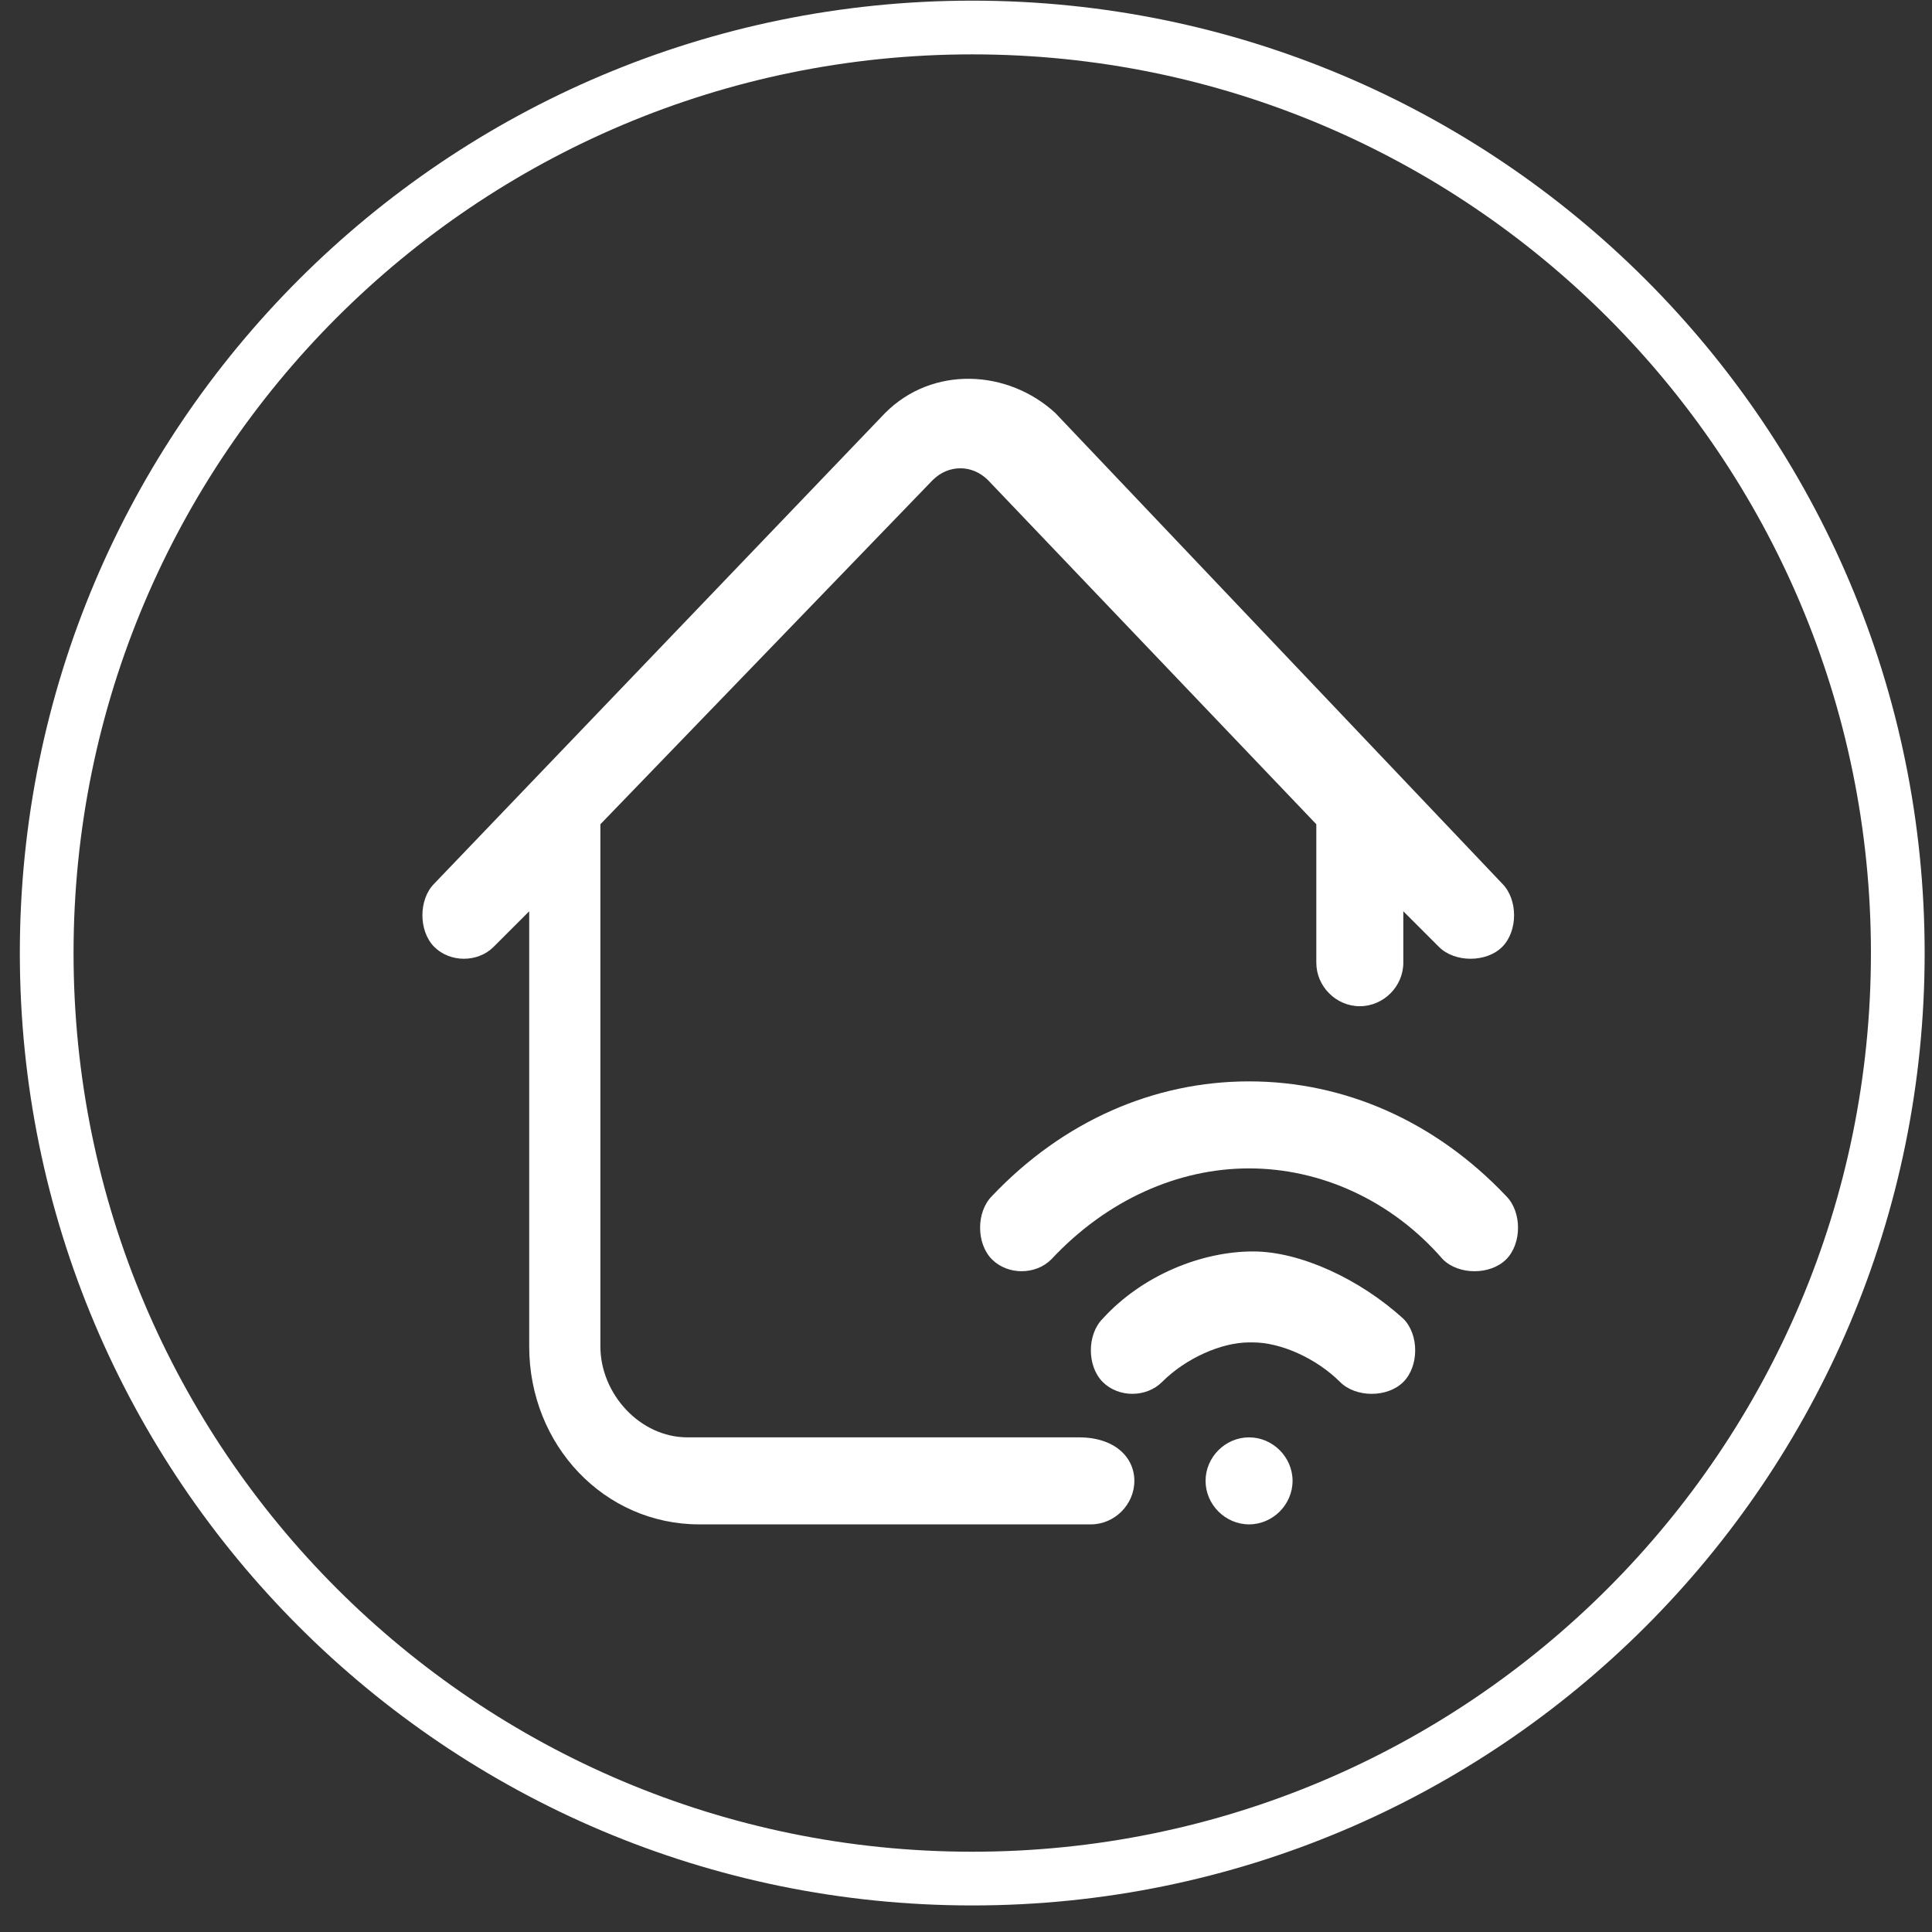
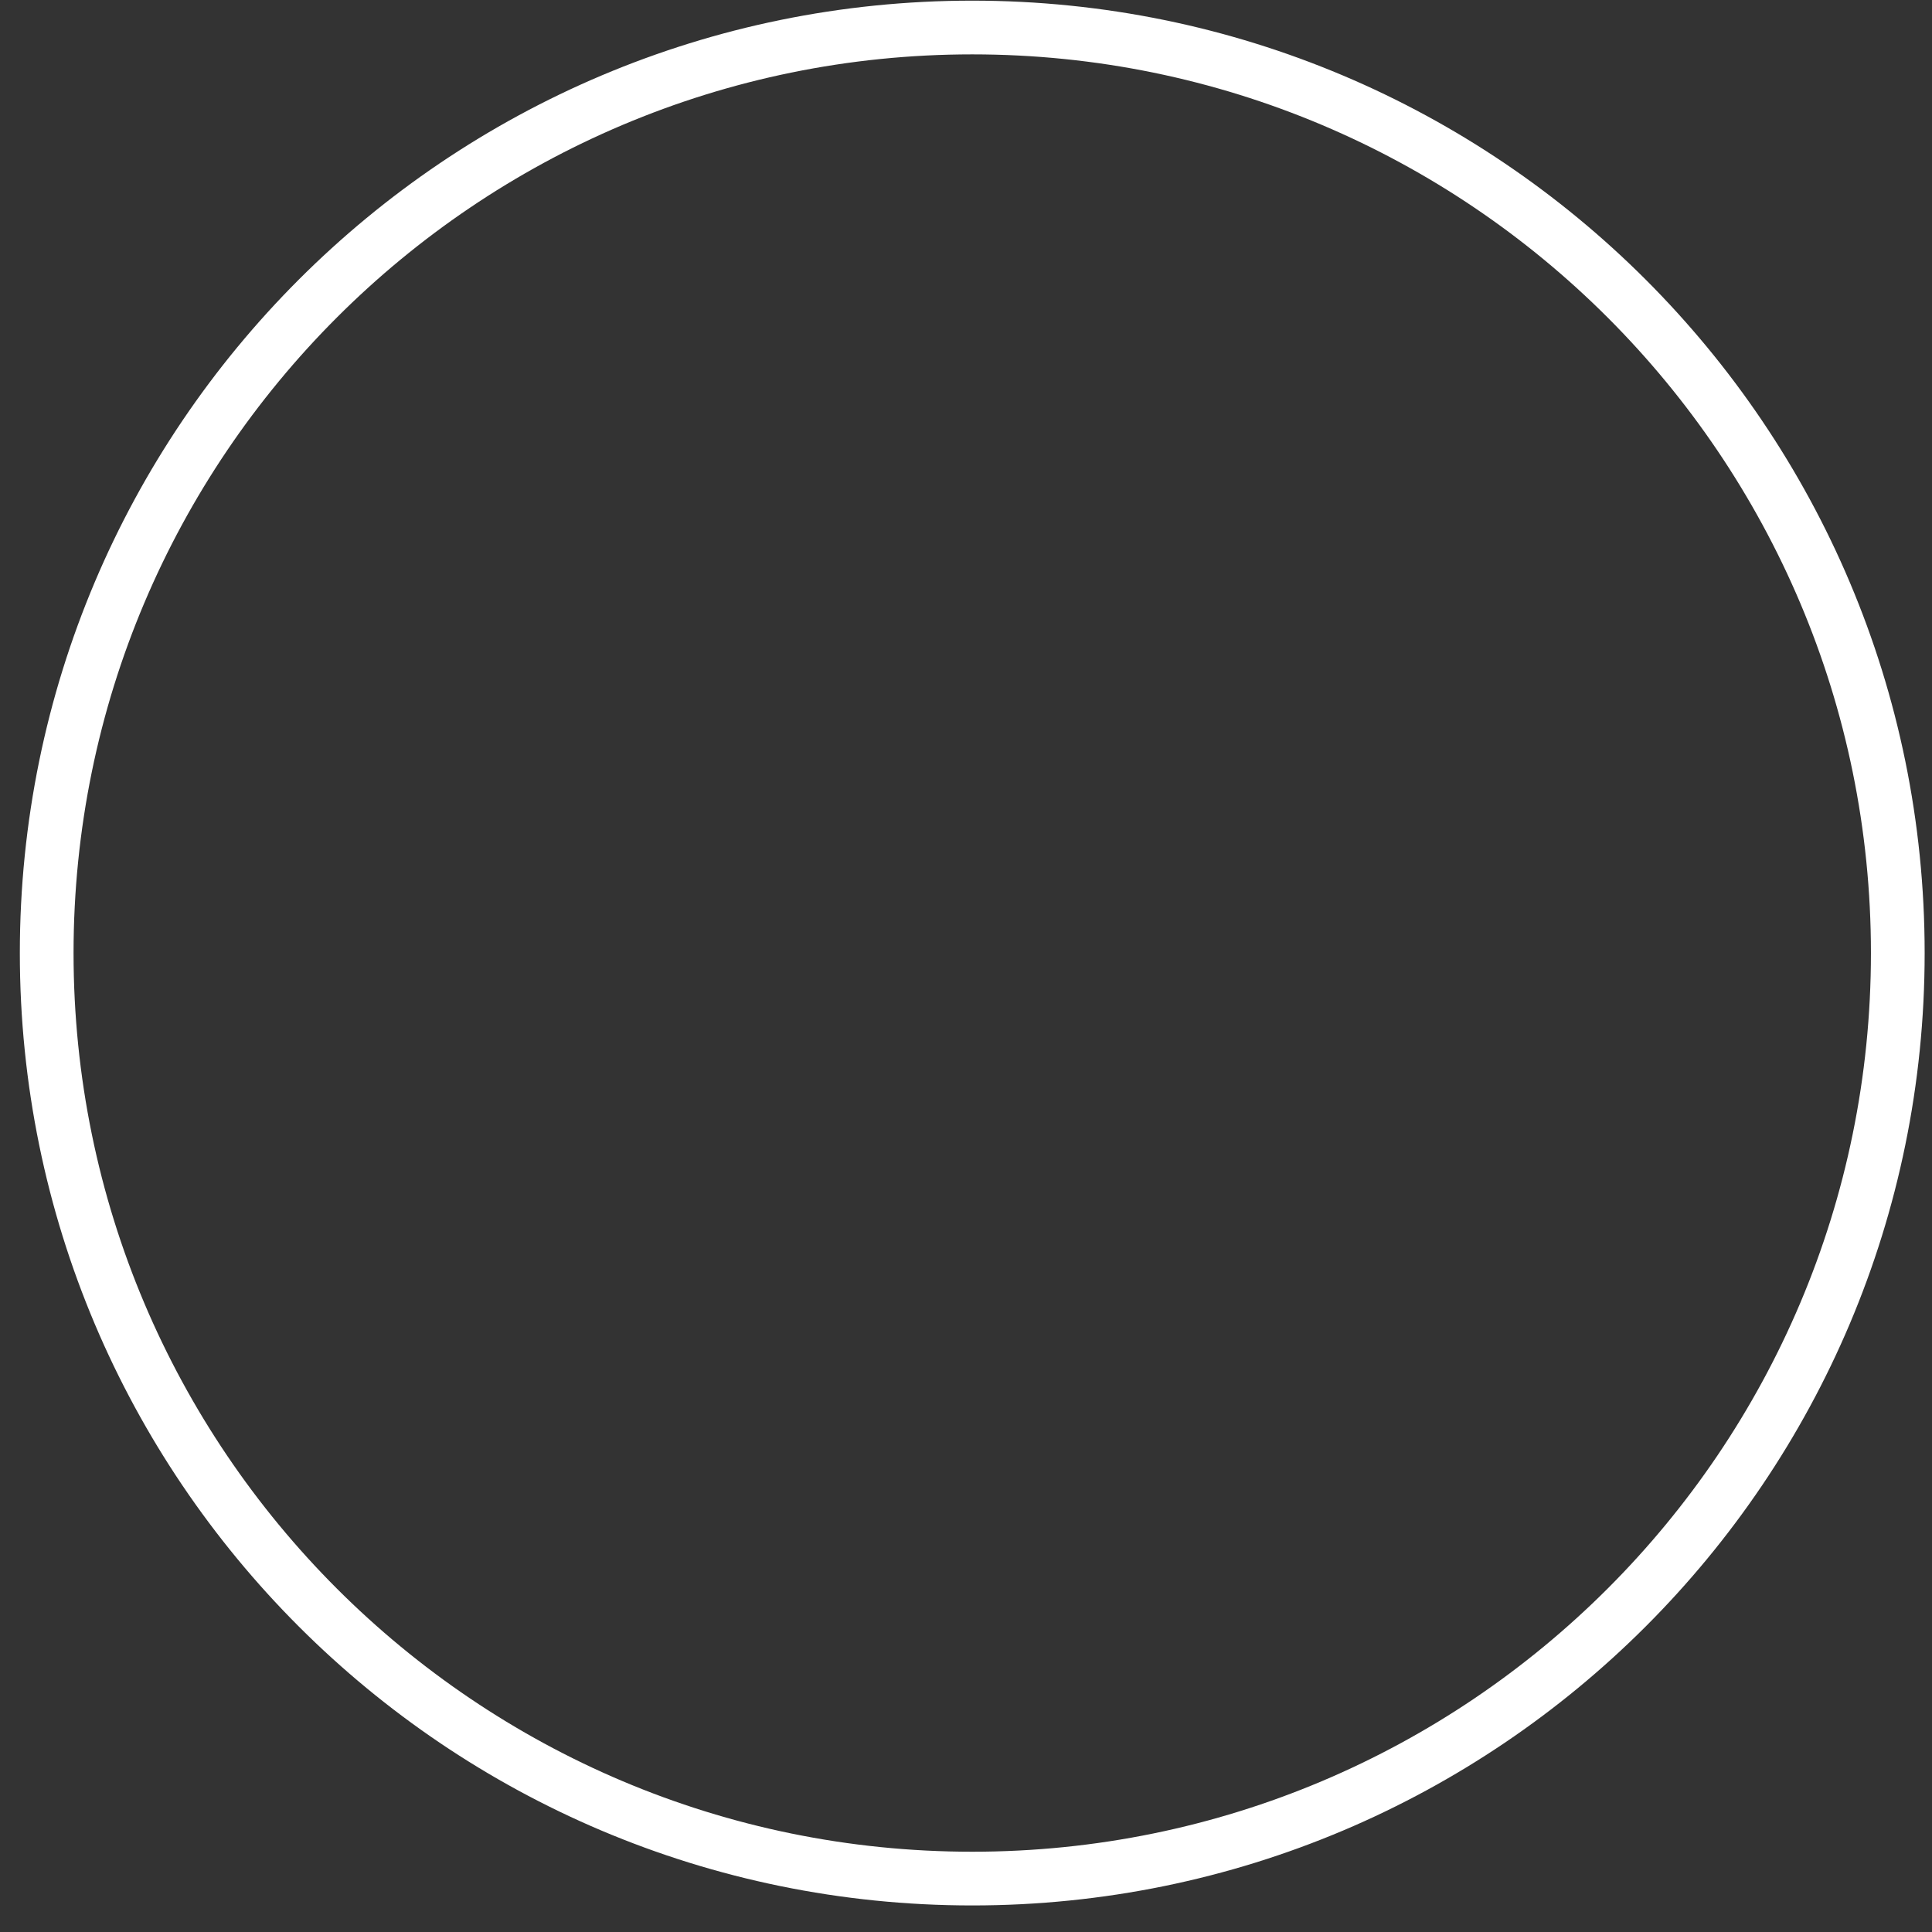
<svg xmlns="http://www.w3.org/2000/svg" width="71" height="71" viewBox="0 0 71 71" fill="none">
  <rect x="0" y="0" width="71" height="71" fill="#333333" stroke="none" />
  <path fill-rule="evenodd" clip-rule="evenodd" d="M2.703 35.024C2.703 53.264 17.49 68.05 35.73 68.05C53.969 68.05 68.756 53.264 68.756 35.024C68.756 16.784 53.969 1.998 35.73 1.998C17.49 1.998 2.703 16.784 2.703 35.024ZM35.73 70.024C16.399 70.024 0.729 54.354 0.729 35.024C0.729 15.694 16.399 0.024 35.73 0.024C55.059 0.024 70.73 15.694 70.73 35.024C70.73 54.354 55.059 70.024 35.73 70.024Z" fill="white" />
-   <path d="M46.048 45.99C44.158 45.99 41.978 46.862 40.524 48.461C39.943 49.042 39.943 50.205 40.524 50.787C41.106 51.368 42.123 51.368 42.705 50.787C43.577 49.915 44.885 49.333 45.903 49.333H46.048C47.065 49.333 48.373 49.915 49.246 50.787C49.536 51.078 49.972 51.223 50.408 51.223C50.845 51.223 51.281 51.078 51.571 50.787C52.153 50.205 52.153 49.042 51.571 48.461C49.972 47.008 47.792 45.99 46.048 45.99ZM45.903 39.74C42.414 39.74 39.071 41.193 36.454 43.955C35.873 44.536 35.873 45.699 36.454 46.281C37.036 46.862 38.053 46.862 38.635 46.281C40.67 44.1 43.286 42.938 45.903 42.938C48.519 42.938 51.135 44.1 53.025 46.281C53.316 46.572 53.752 46.717 54.188 46.717C54.624 46.717 55.06 46.572 55.351 46.281C55.932 45.699 55.932 44.536 55.351 43.955C52.734 41.193 49.391 39.74 45.903 39.74ZM45.903 52.822C45.03 52.822 44.304 53.549 44.304 54.421C44.304 55.293 45.03 56.02 45.903 56.02C46.775 56.02 47.501 55.293 47.501 54.421C47.501 53.549 46.775 52.822 45.903 52.822ZM41.687 54.421C41.687 55.293 40.96 56.02 40.088 56.02H25.698C22.209 56.02 19.448 53.112 19.448 49.479V33.489L18.139 34.798C17.558 35.379 16.54 35.379 15.959 34.798C15.378 34.216 15.378 33.053 15.959 32.472L32.53 15.175C34.274 13.43 37.036 13.575 38.78 15.175L55.205 32.472C55.787 33.053 55.787 34.216 55.205 34.798C54.915 35.088 54.478 35.234 54.042 35.234C53.606 35.234 53.17 35.088 52.88 34.798L51.571 33.489V35.379C51.571 36.251 50.845 36.978 49.972 36.978C49.1 36.978 48.374 36.251 48.374 35.379V30.291L36.309 17.645C35.727 17.064 34.855 17.064 34.274 17.645L22.064 30.291V49.479C22.064 51.223 23.518 52.822 25.262 52.822H39.652C40.96 52.822 41.687 53.549 41.687 54.421Z" fill="white" />
</svg>